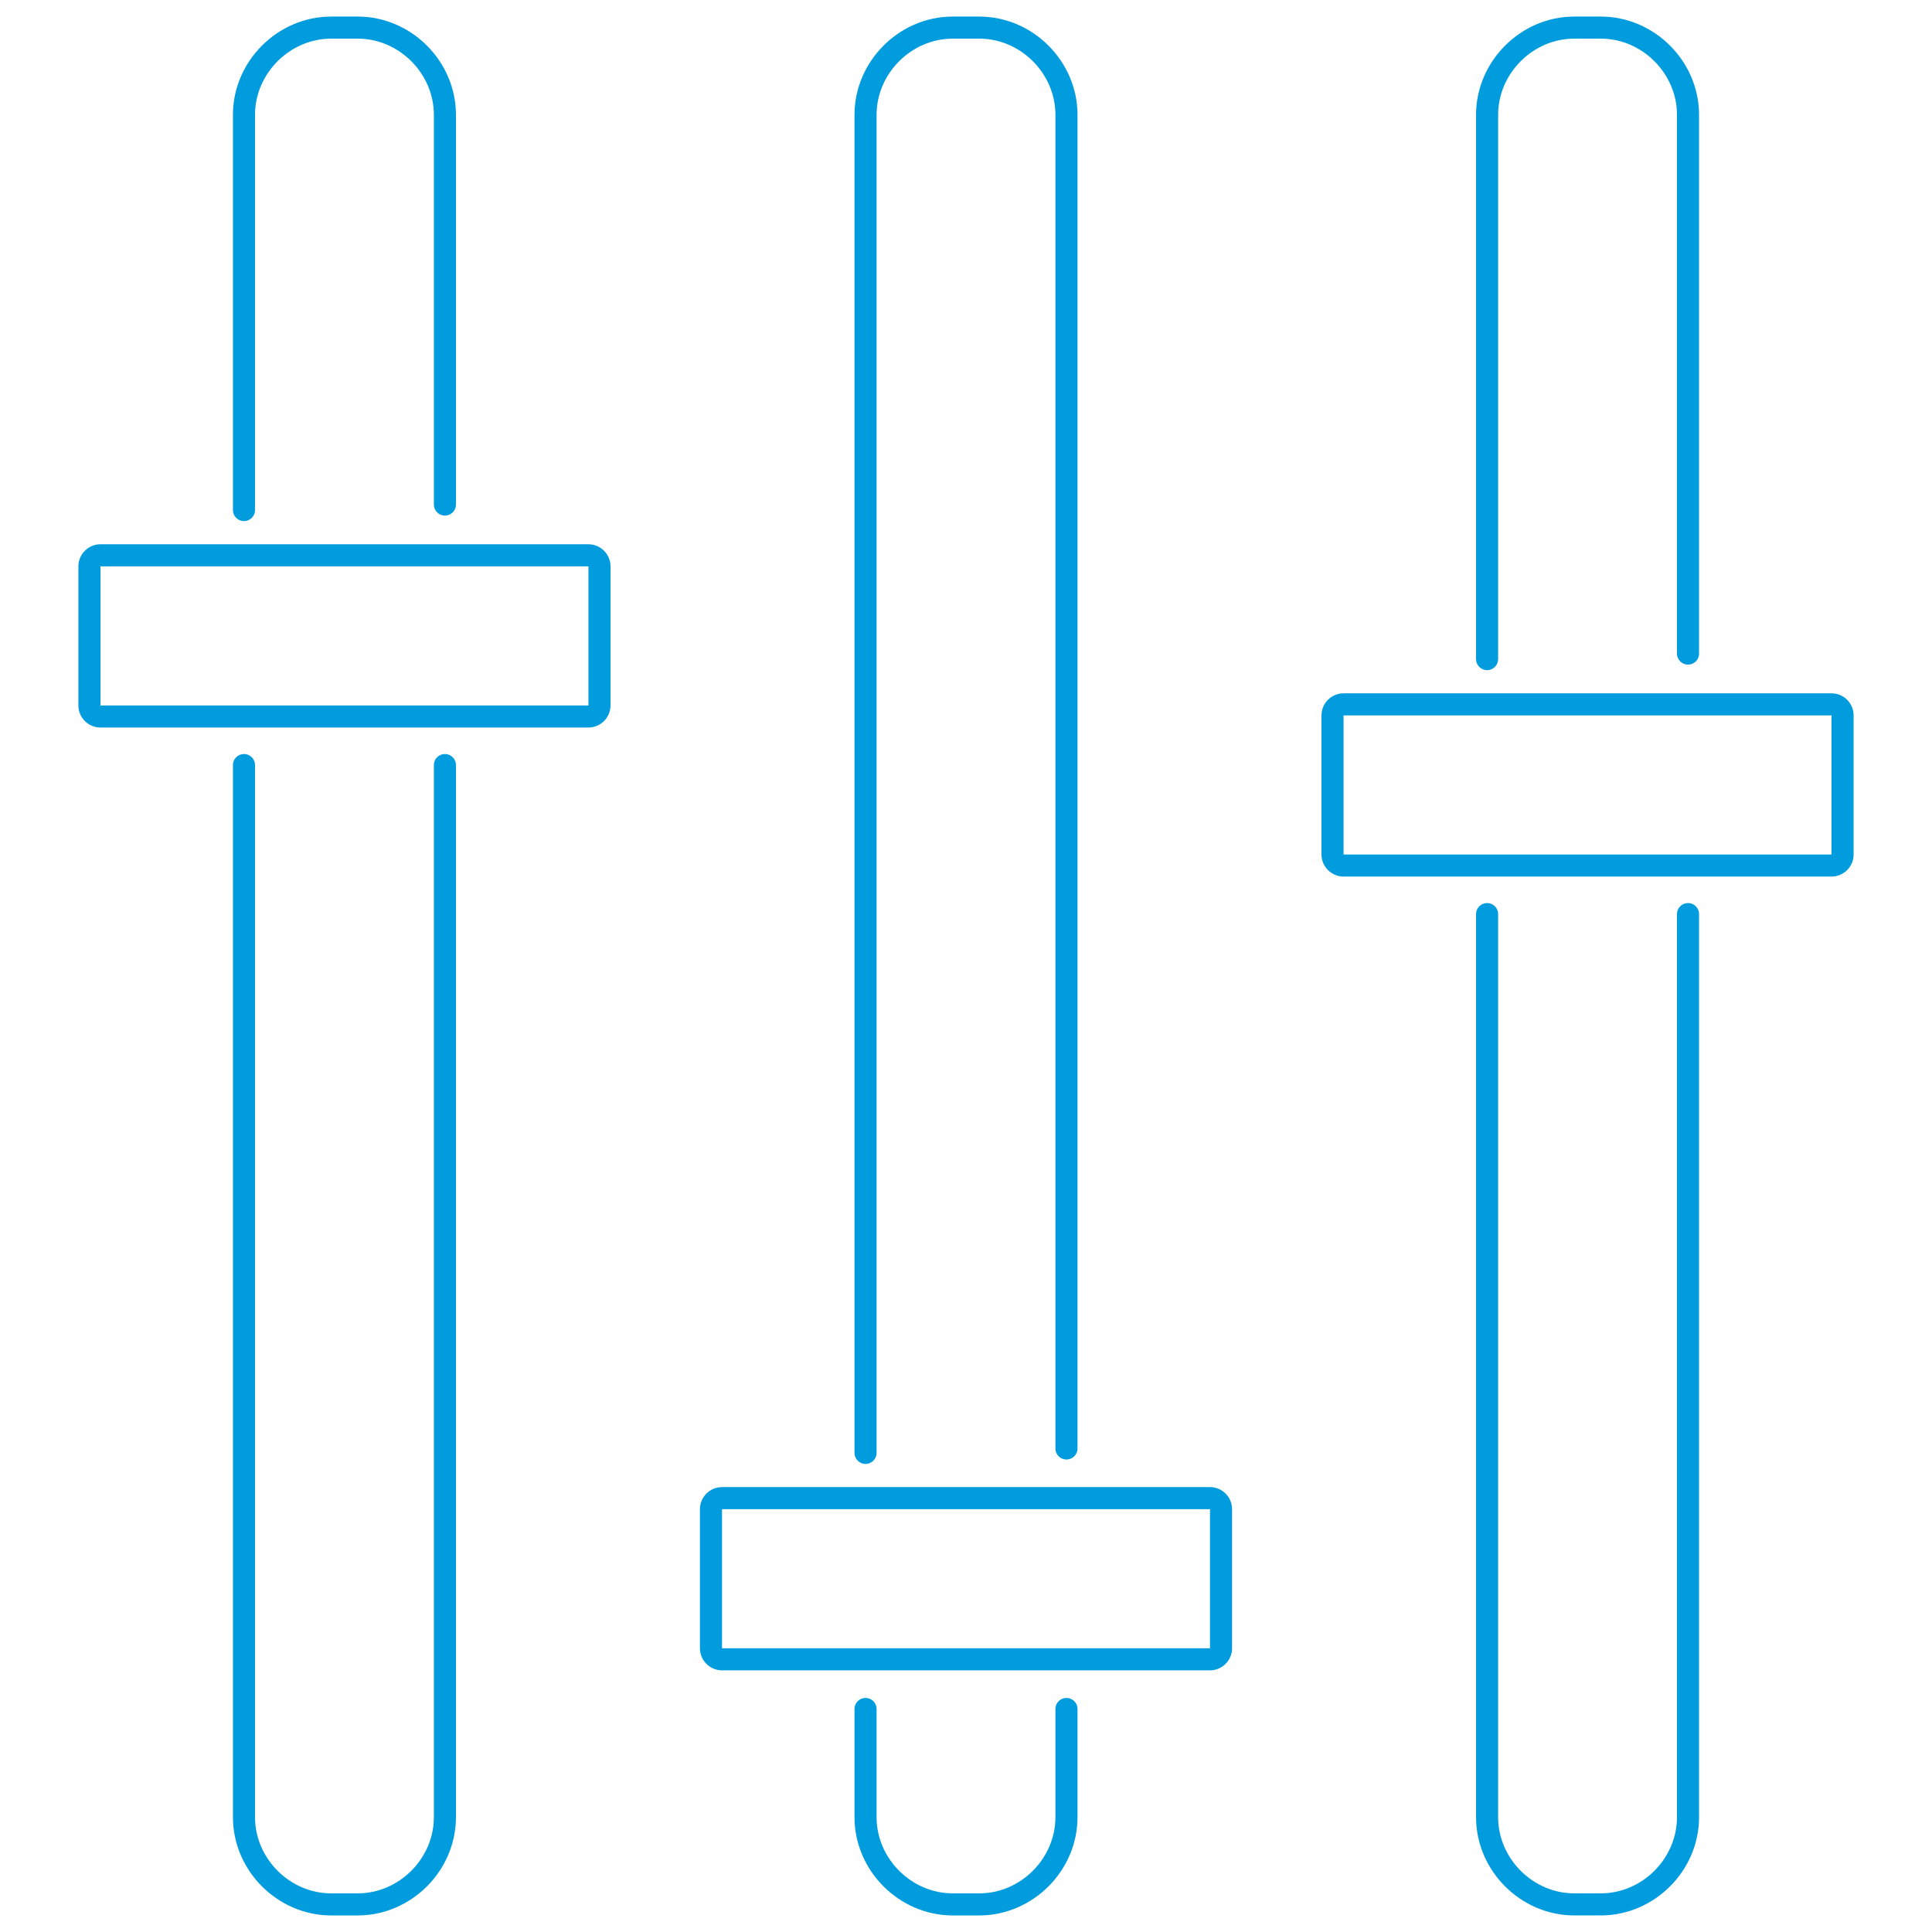
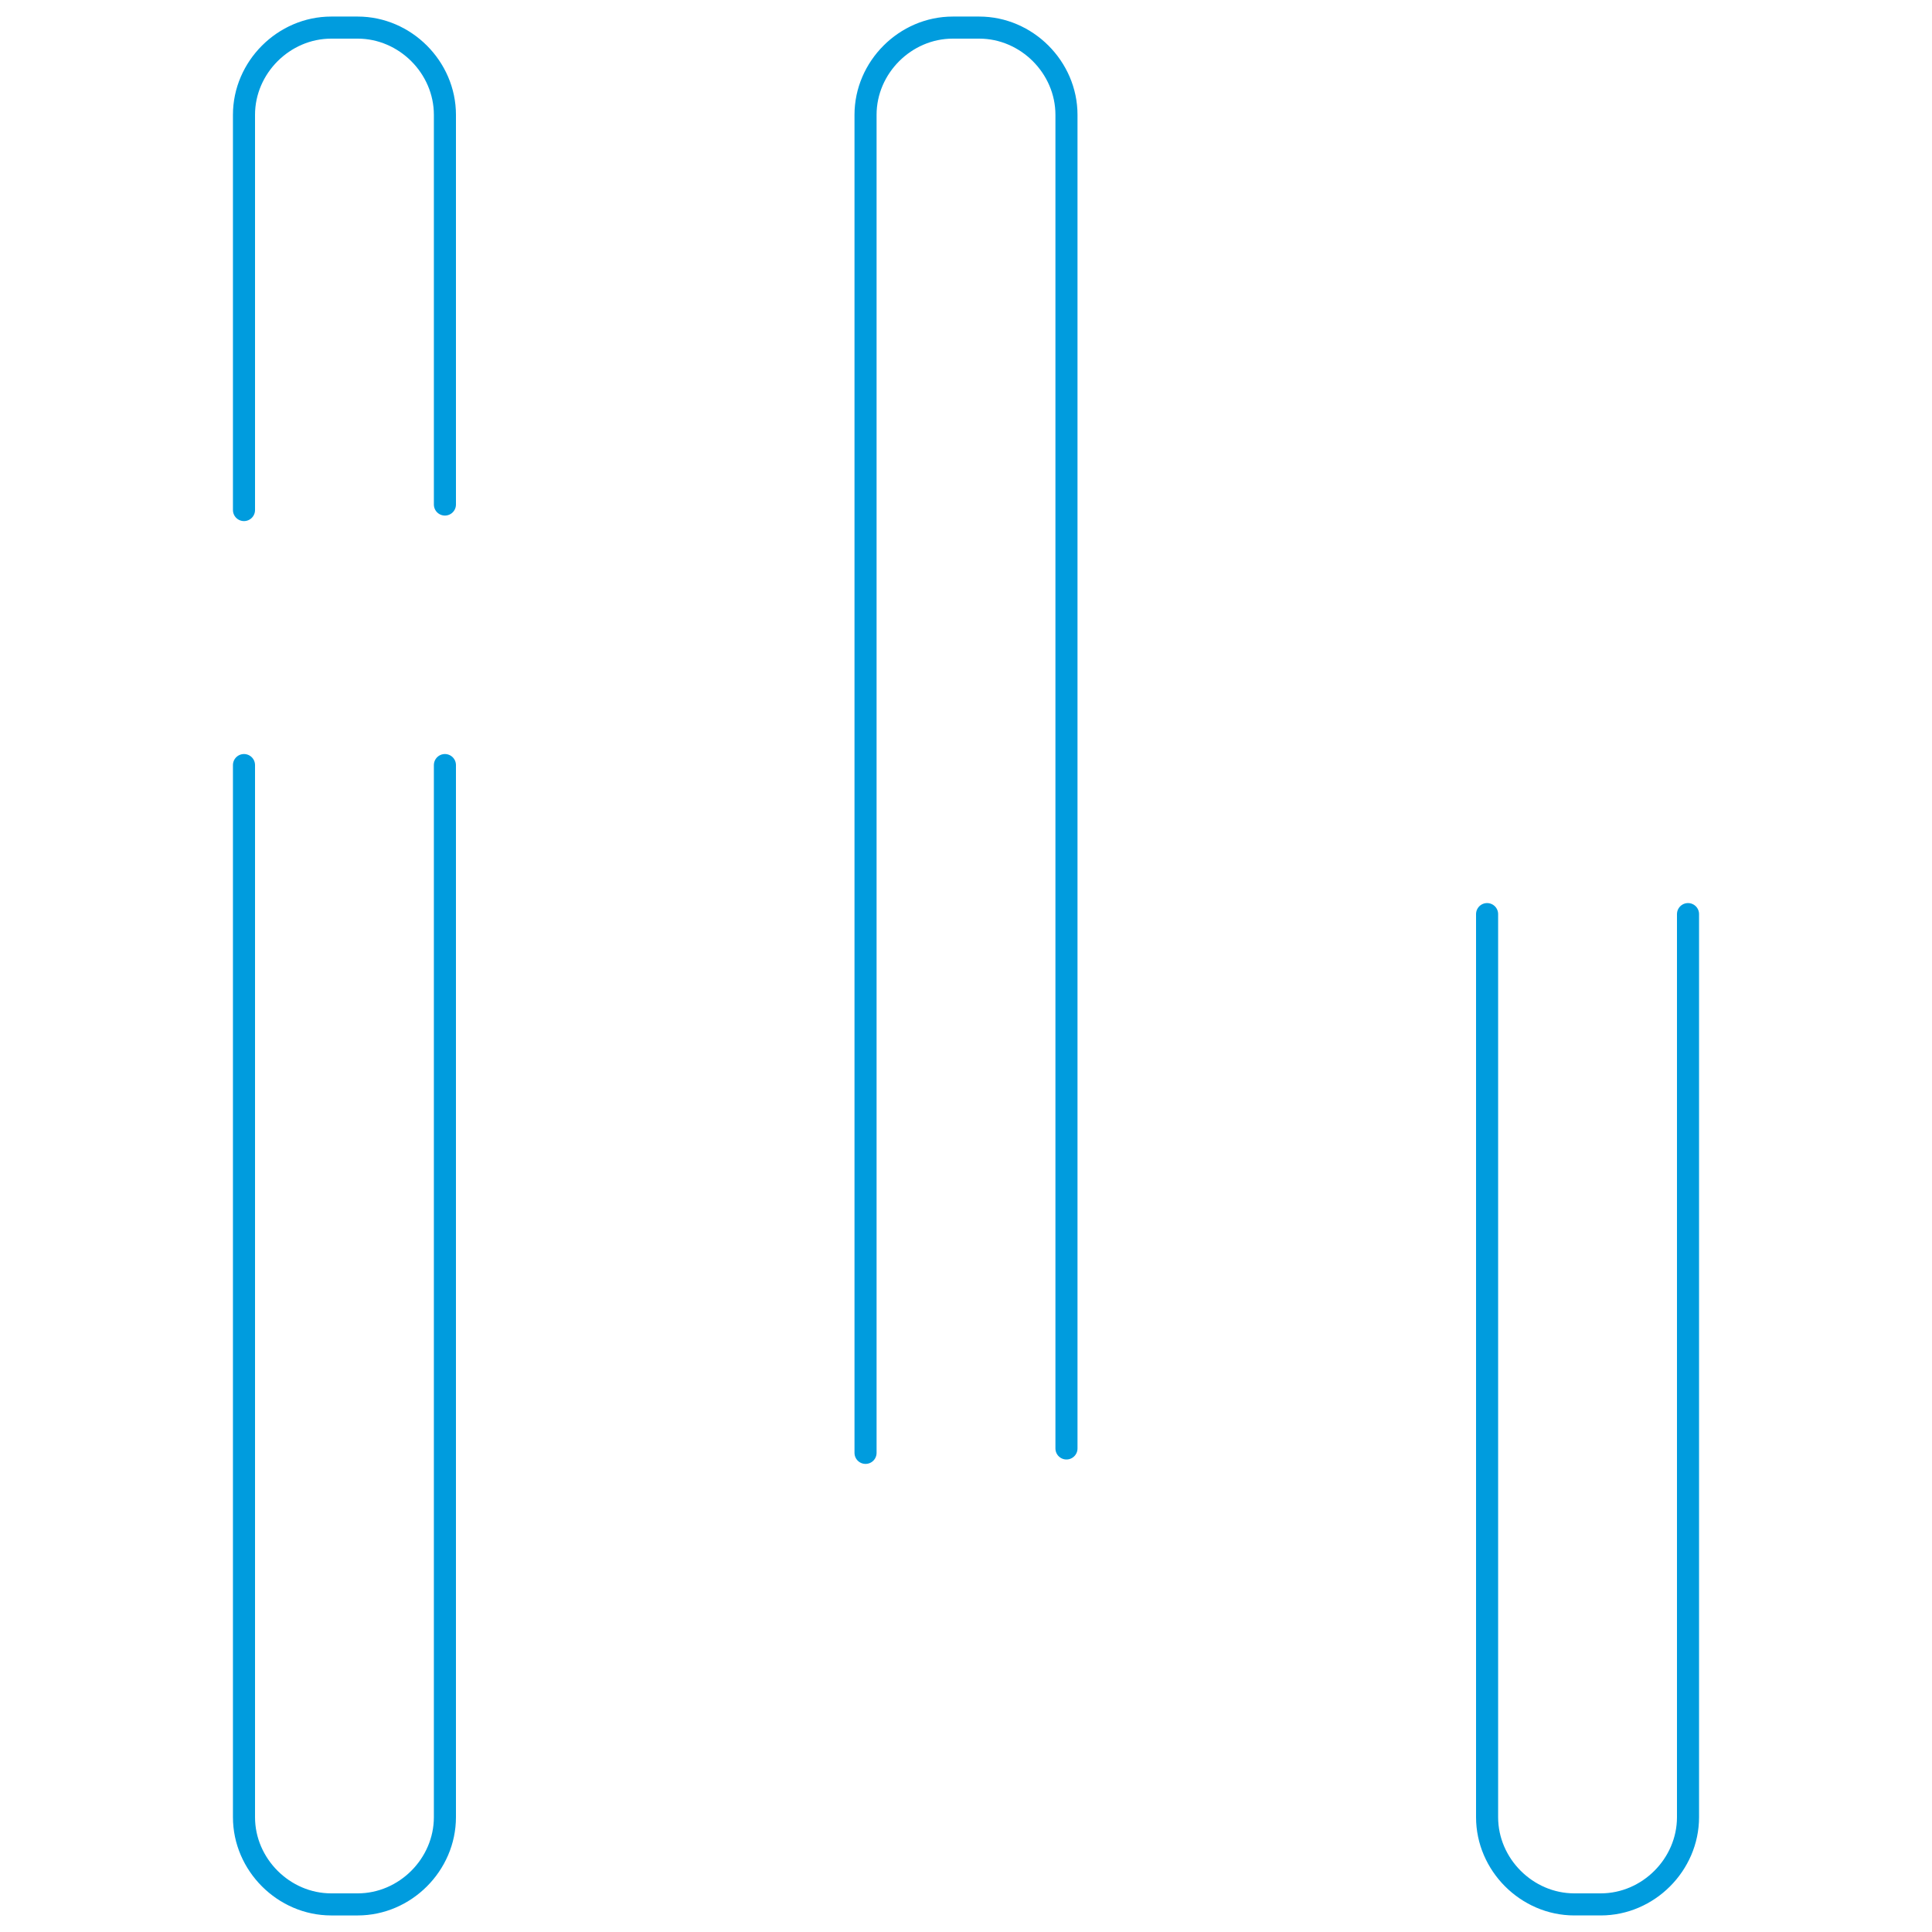
<svg xmlns="http://www.w3.org/2000/svg" version="1.1" id="Layer_1" x="0px" y="0px" viewBox="0 0 175 175" style="enable-background:new 0 0 175 175;" xml:space="preserve">
  <style type="text/css">
	.st0{fill:#009CDE;}
	.st1{fill:none;stroke:#009CDE;stroke-width:2;stroke-linecap:round;stroke-linejoin:round;stroke-miterlimit:10;}
</style>
  <g>
    <g>
-       <path class="st0" d="M165.9,64.8v12.6h-44.2V64.8H165.9 M165.9,62.8h-44.2c-1.1,0-2,0.9-2,2v12.6c0,1.1,0.9,2,2,2h44.2    c1.1,0,2-0.9,2-2V64.8C167.9,63.7,167,62.8,165.9,62.8L165.9,62.8z" />
-     </g>
+       </g>
    <path class="st1" d="M134.7,82.8v81.8c0,4.3,3.6,7.9,7.9,7.9h2.4c4.3,0,7.9-3.6,7.9-7.9V82.8" />
-     <path class="st1" d="M152.9,59.2V10.4c0-4.3-3.6-7.9-7.9-7.9h-2.4c-4.3,0-7.9,3.6-7.9,7.9v49.3" />
    <g>
-       <path class="st0" d="M109.6,136.7v12.6H65.4v-12.6H109.6 M109.6,134.7H65.4c-1.1,0-2,0.9-2,2v12.6c0,1.1,0.9,2,2,2h44.2    c1.1,0,2-0.9,2-2v-12.6C111.6,135.6,110.7,134.7,109.6,134.7L109.6,134.7z" />
-     </g>
-     <path class="st1" d="M78.4,154.8v9.8c0,4.3,3.6,7.9,7.9,7.9h2.4c4.3,0,7.9-3.6,7.9-7.9v-9.8" />
+       </g>
    <path class="st1" d="M96.6,131.2V10.4c0-4.3-3.6-7.9-7.9-7.9h-2.4c-4.3,0-7.9,3.6-7.9,7.9v121.2" />
    <g>
-       <path class="st0" d="M53.3,51.3v12.6H9.1V51.3H53.3 M53.3,49.3H9.1c-1.1,0-2,0.9-2,2v12.6c0,1.1,0.9,2,2,2h44.2c1.1,0,2-0.9,2-2    V51.3C55.3,50.2,54.4,49.3,53.3,49.3L53.3,49.3z" />
-     </g>
+       </g>
    <path class="st1" d="M22.1,69.3v95.3c0,4.3,3.6,7.9,7.9,7.9h2.4c4.3,0,7.9-3.6,7.9-7.9V69.3" />
    <path class="st1" d="M40.3,45.7V10.4c0-4.3-3.6-7.9-7.9-7.9H30c-4.3,0-7.9,3.6-7.9,7.9v35.8" />
  </g>
</svg>